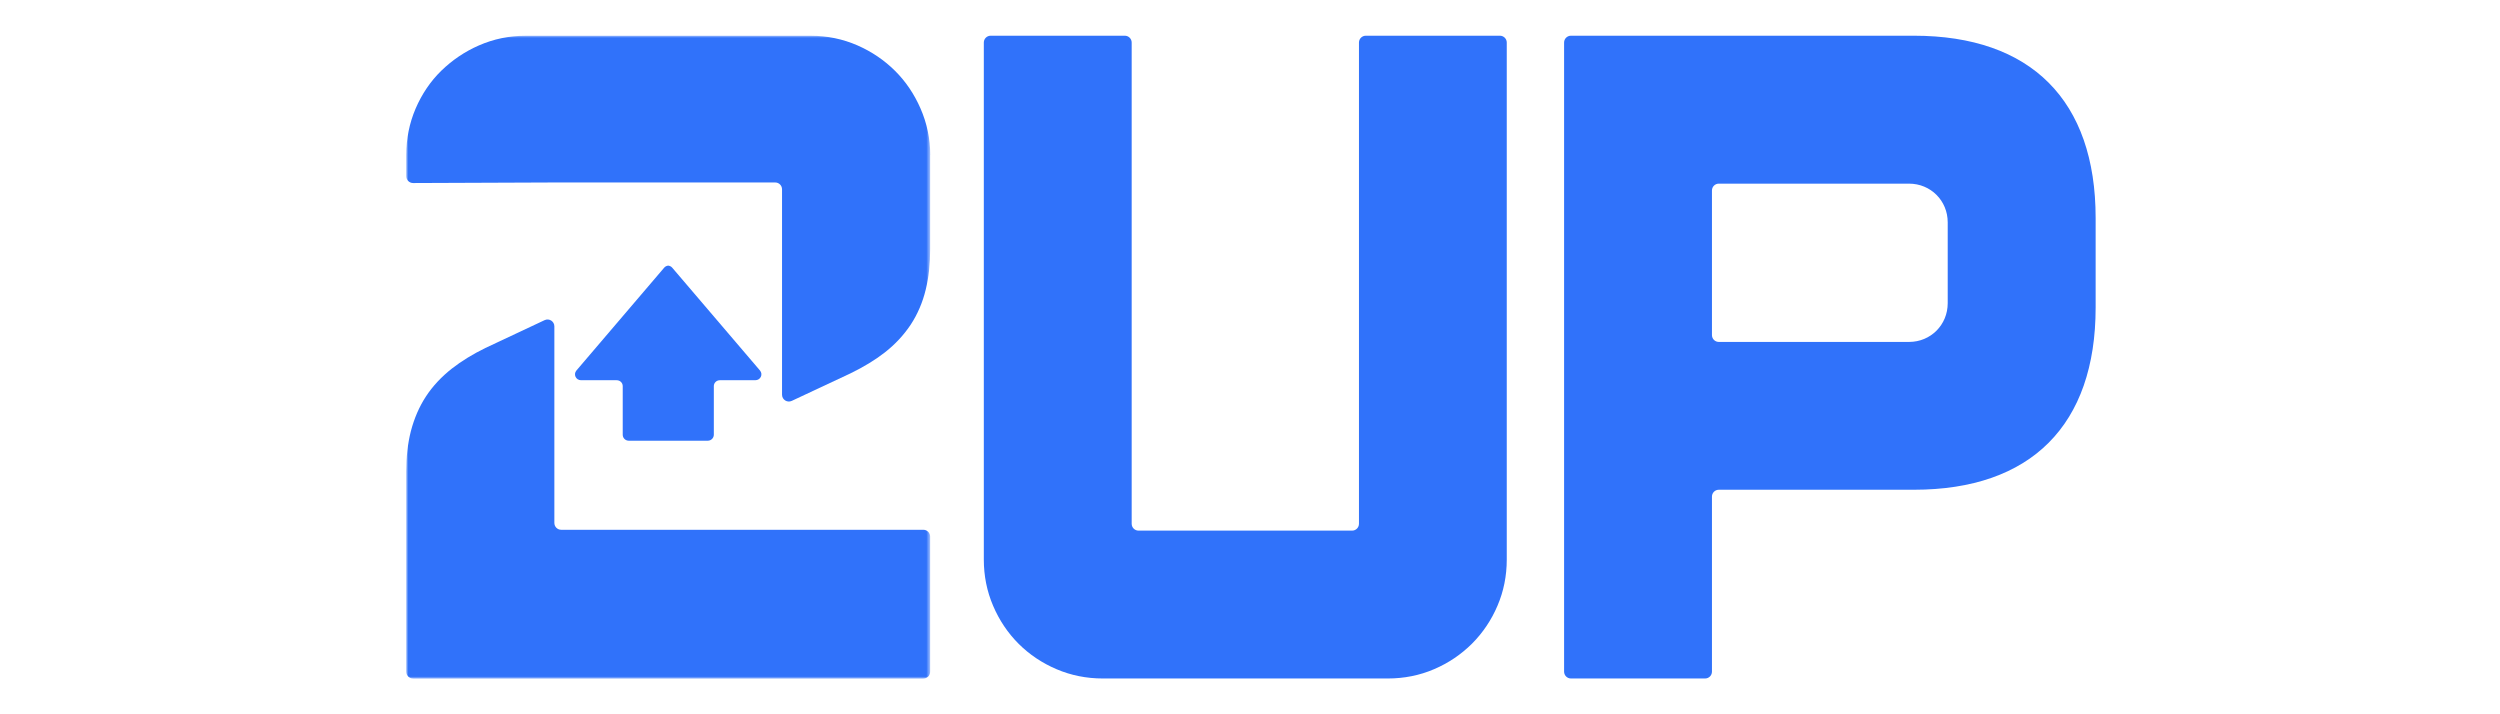
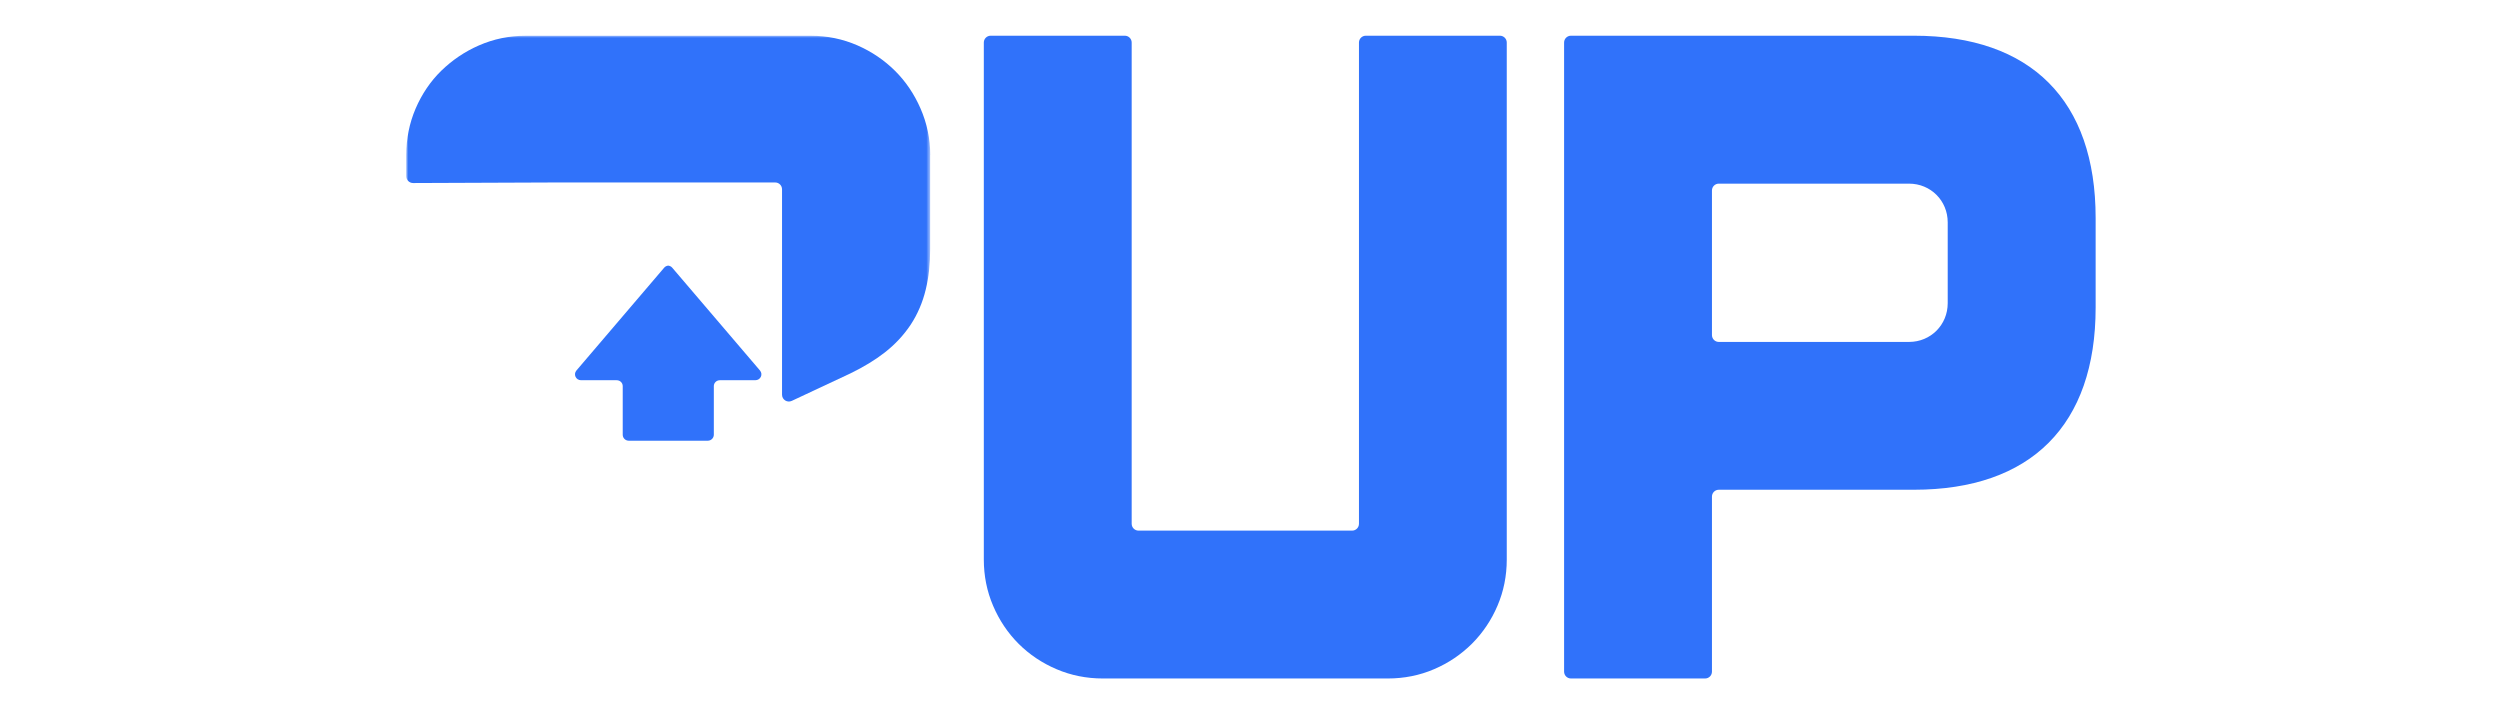
<svg xmlns="http://www.w3.org/2000/svg" width="560" height="160" viewBox="0 0 560 160" fill="none">
  <path d="M271.833 151.98H247.016C243.392 151.98 239.89 151.287 236.652 149.895C233.441 148.529 230.576 146.611 228.159 144.196C225.743 141.779 223.826 138.914 222.46 135.702C221.063 132.45 220.375 128.968 220.375 125.338V9.529C220.375 8.688 221.063 8 221.904 8H251.967C252.808 8 253.496 8.688 253.496 9.529V117.329C253.496 118.171 254.184 118.859 255.026 118.859H302.879C303.721 118.859 304.408 118.171 304.408 117.329V9.529C304.408 8.688 305.097 8 305.938 8H335.985C336.826 8 337.515 8.688 337.515 9.529V125.338C337.515 128.978 336.821 132.465 335.429 135.702C334.078 138.883 332.162 141.733 329.745 144.165C327.268 146.627 324.418 148.539 321.237 149.895C318 151.292 314.502 151.98 310.888 151.98H271.833Z" fill="#3072FA" />
  <path d="M428.701 8H351.887C351.045 8 350.357 8.688 350.357 9.529V150.451C350.357 151.292 351.045 151.98 351.887 151.98H381.948C382.79 151.98 383.478 151.292 383.478 150.451V111.233C383.478 110.391 384.166 109.703 385.007 109.703H428.701C454.956 109.703 469.423 95.21 469.423 68.9V48.819C469.423 22.493 454.956 8 428.701 8ZM383.478 42.666C383.478 41.825 384.166 41.136 385.007 41.136H427.621C432.474 41.136 436.287 44.95 436.287 49.803V67.91C436.287 72.774 432.474 76.592 427.621 76.592H385.007C384.166 76.592 383.478 75.904 383.478 75.063V42.666Z" fill="#3072FA" />
  <mask id="mask0_1903_155" style="mask-type:luminance" maskUnits="userSpaceOnUse" x="91" y="8" width="118" height="144">
    <path d="M208.354 8H91V152H208.354V8Z" fill="white" />
  </mask>
  <g mask="url(#mask0_1903_155)">
-     <path d="M208.354 120.199V150.47C208.354 151.316 207.67 152 206.825 152H92.529C91.683 152 91 151.316 91 150.47V105.578C91 102.229 91.347 99.287 92.04 96.555C92.794 93.685 93.916 91.09 95.4 88.821C96.914 86.502 98.876 84.407 101.221 82.561C103.383 80.874 105.911 79.324 108.73 77.948L121.995 71.712C123.01 71.234 124.177 71.978 124.177 73.1V117.14C124.177 117.986 124.86 118.67 125.706 118.67H206.829C207.676 118.67 208.354 119.358 208.354 120.199Z" fill="#3072FA" />
    <path d="M170.242 82.999L150.589 59.977C150.35 59.692 150.018 59.533 149.677 59.498C149.335 59.533 149.004 59.692 148.764 59.977L129.112 82.999C128.378 83.886 129.015 85.181 130.167 85.171H138.125C138.874 85.166 139.491 85.742 139.491 86.486V97.385C139.491 98.125 140.098 98.721 140.847 98.721H158.537C159.286 98.721 159.887 98.12 159.898 97.385V86.486C159.898 85.742 160.52 85.161 161.269 85.171H169.181C170.338 85.176 170.981 83.886 170.242 82.999Z" fill="#3072FA" />
    <path d="M208.354 34.726V55.892C208.354 59.186 208.022 62.193 207.37 64.84C206.692 67.684 205.55 70.371 203.984 72.746C202.445 75.056 200.493 77.161 198.173 78.966C196.068 80.612 193.483 82.188 190.516 83.63L177.353 89.799C176.339 90.273 175.176 89.533 175.176 88.412V42.404C175.176 41.557 174.493 40.874 173.647 40.874H124.177L92.534 41.002C91.688 41.002 91 40.319 91 39.472V34.726C91 31.086 91.704 27.579 93.09 24.337C94.492 21.074 96.419 18.214 98.871 15.823C101.298 13.473 104.102 11.561 107.252 10.185C110.556 8.737 114.058 8.008 117.693 8.008H181.671C185.306 8.008 188.824 8.747 192.112 10.185C195.267 11.572 198.097 13.488 200.493 15.874C202.889 18.25 204.79 21.084 206.192 24.291C207.635 27.584 208.374 31.102 208.374 34.741L208.354 34.726Z" fill="#3072FA" />
  </g>
</svg>